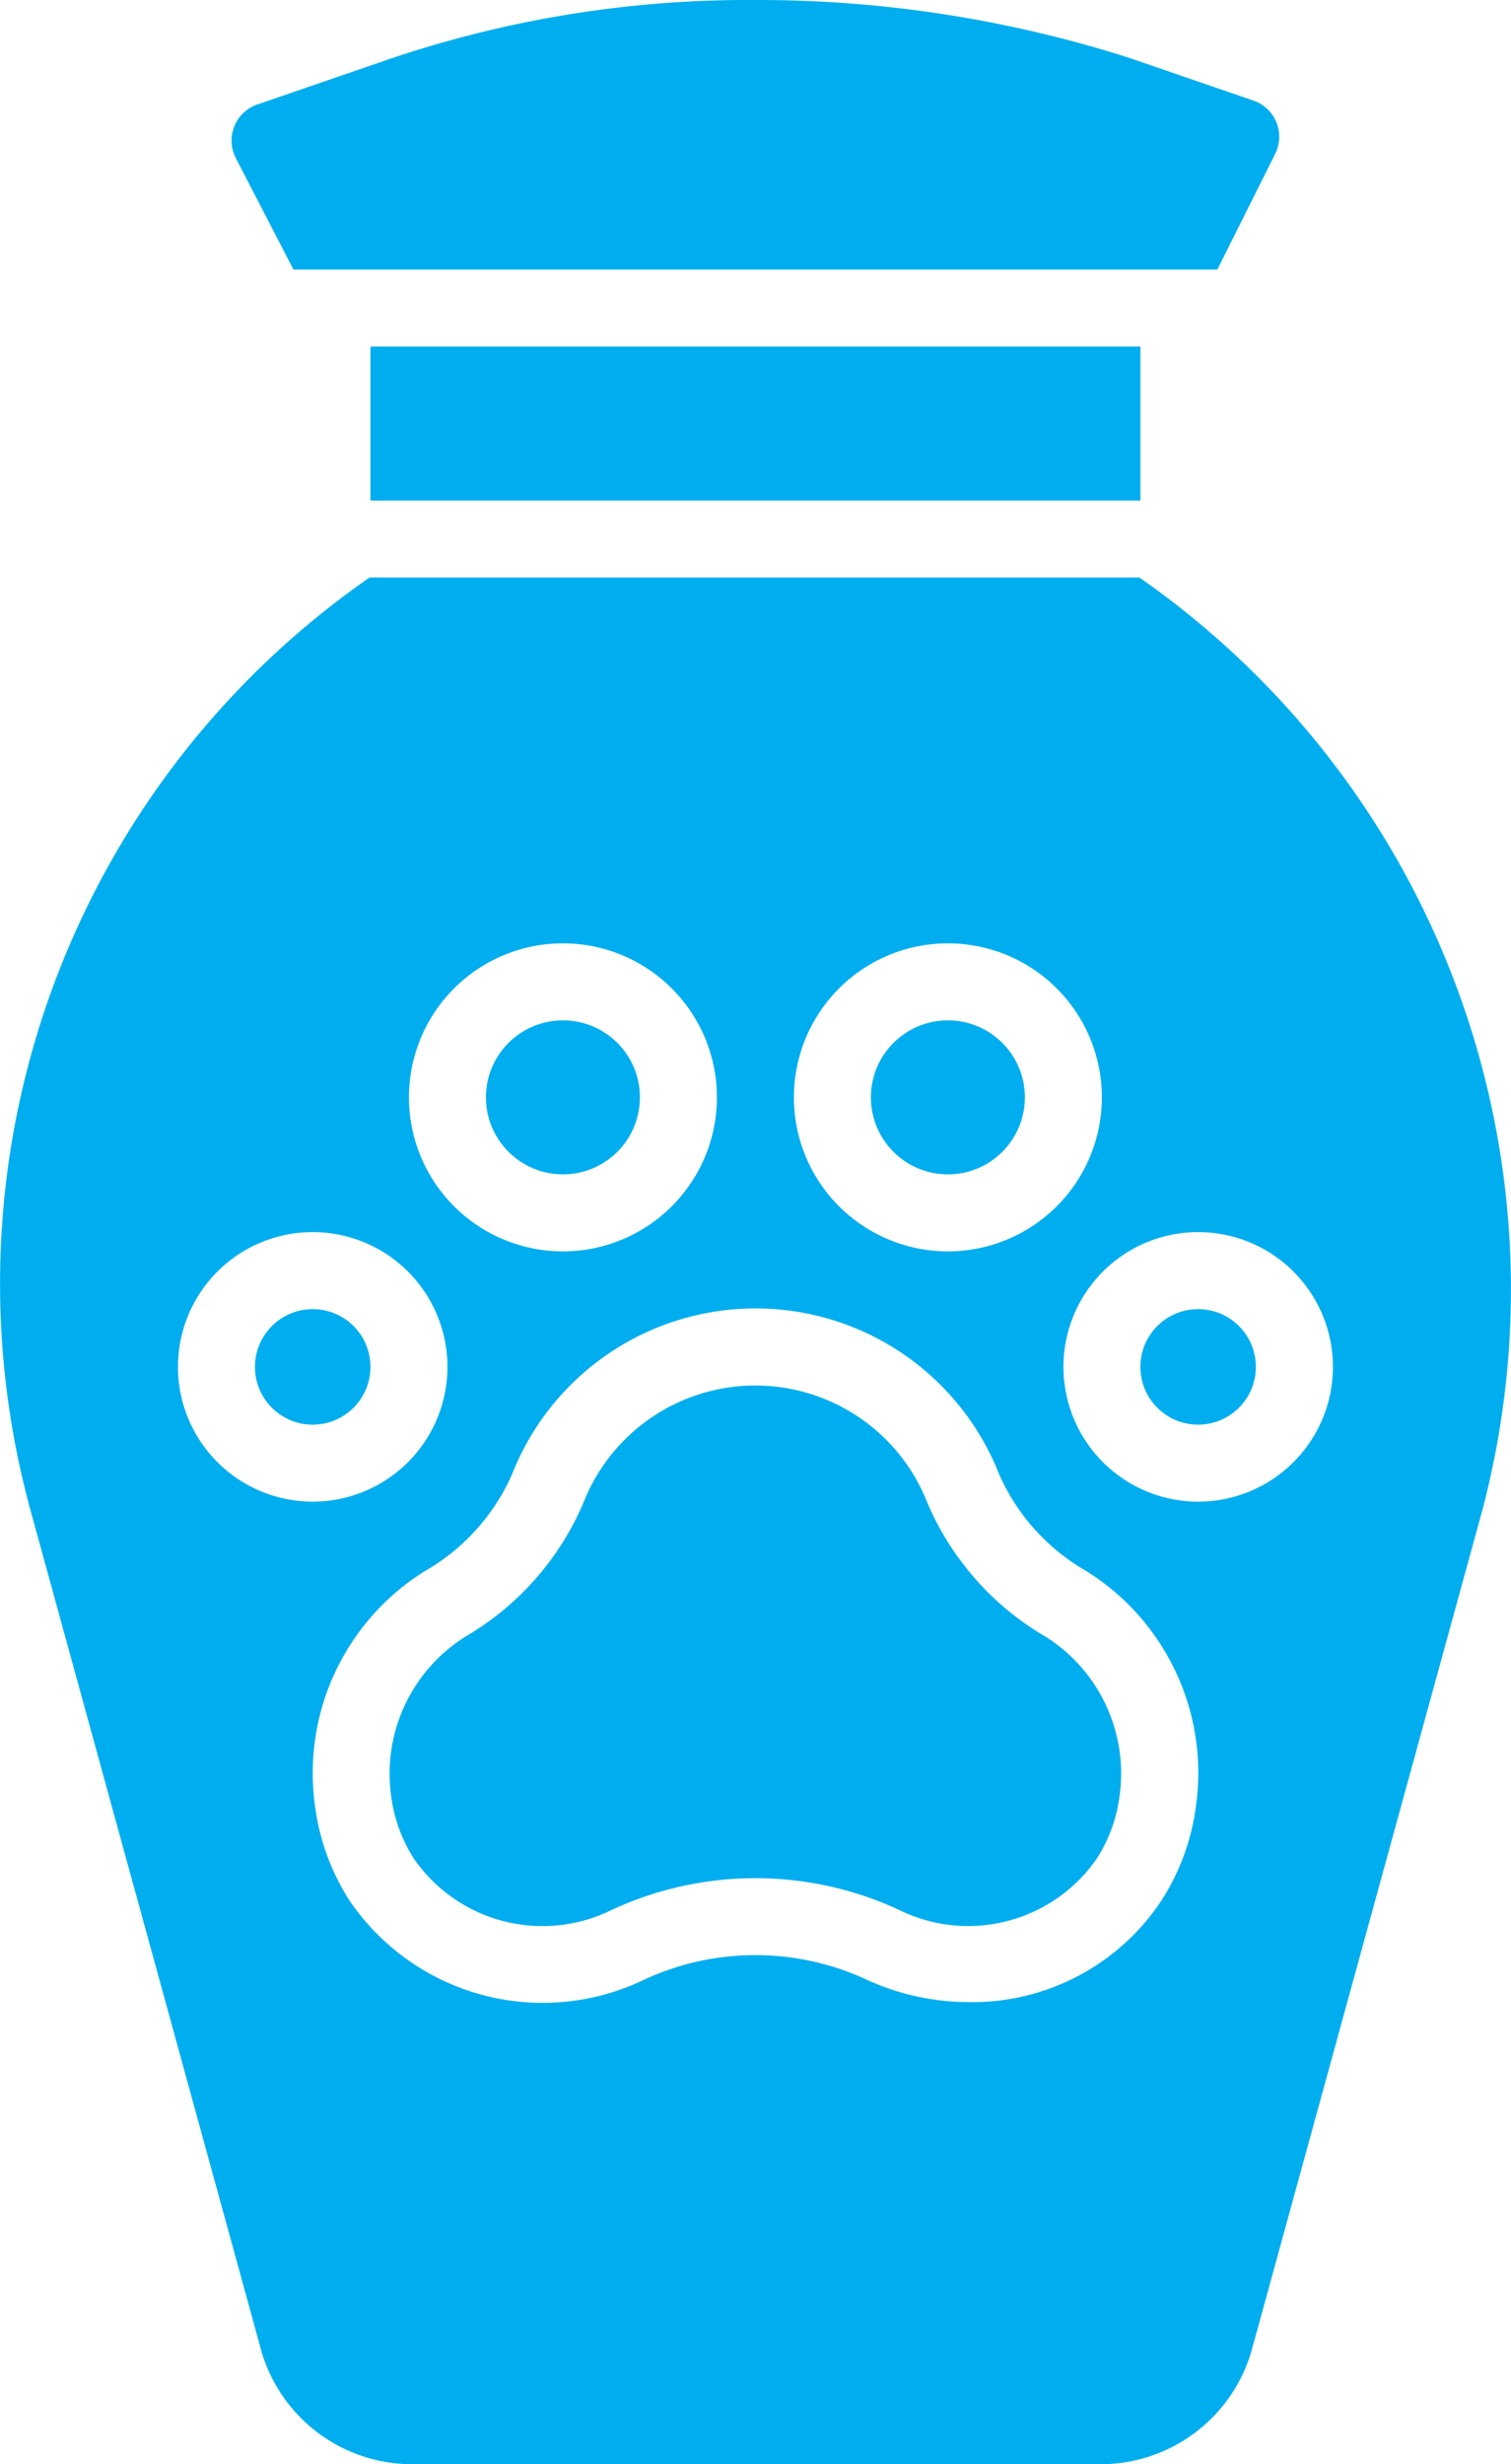
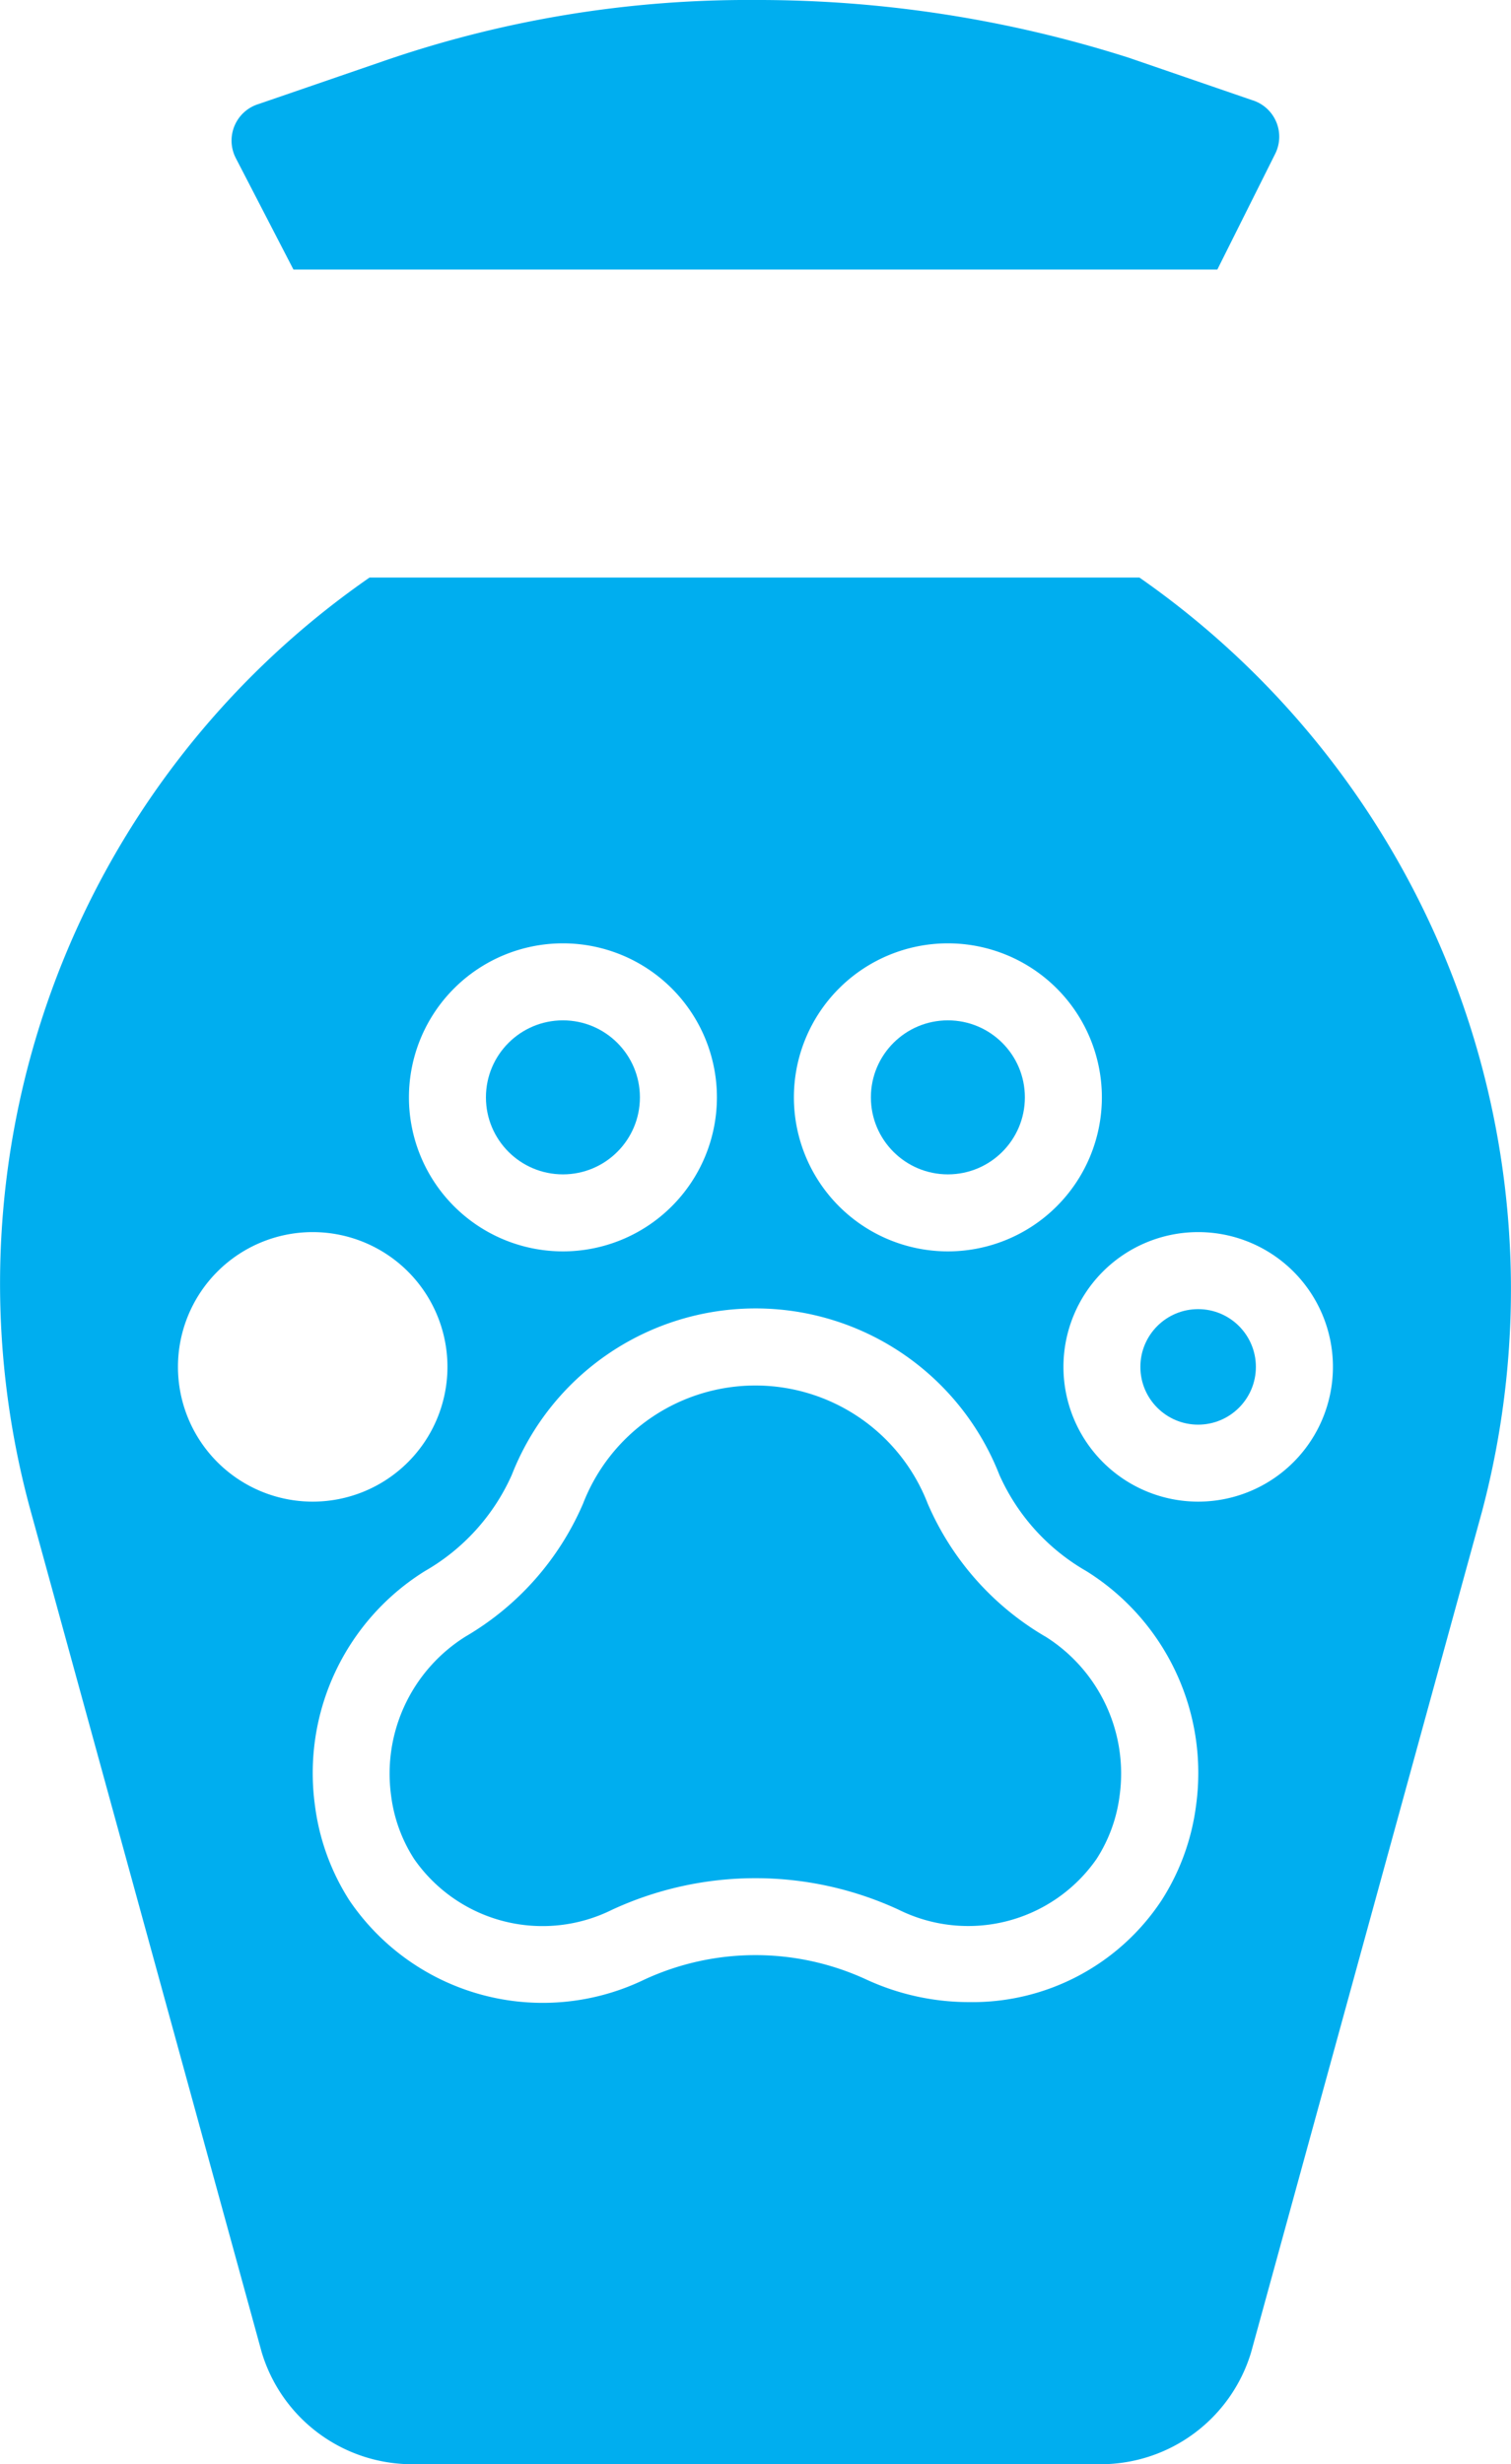
<svg xmlns="http://www.w3.org/2000/svg" width="71.142" height="116.001" viewBox="0 0 71.142 116.001">
  <g id="urn" transform="translate(-12.377 0)">
    <path id="Caminho_17" data-name="Caminho 17" d="M53.358,47.795a13.371,13.371,0,0,1-5.525-6.251,8.7,8.7,0,0,0-16.227,0,13.356,13.356,0,0,1-5.523,6.251,7.613,7.613,0,0,0-3.514,7.5,7.145,7.145,0,0,0,1.088,2.985,7.362,7.362,0,0,0,9.314,2.383,16.07,16.07,0,0,1,13.5,0,7.364,7.364,0,0,0,9.309-2.387,7.15,7.15,0,0,0,1.088-2.983,7.613,7.613,0,0,0-3.509-7.5Z" transform="translate(8.223 29.237)" fill="#00aeef" />
-     <circle id="Elipse_18" data-name="Elipse 18" cx="2.719" cy="2.719" r="2.719" transform="translate(24.381 61.626)" fill="#00aeef" />
    <circle id="Elipse_19" data-name="Elipse 19" cx="3.625" cy="3.625" r="3.625" transform="translate(53.381 48.032)" fill="#00aeef" />
    <circle id="Elipse_20" data-name="Elipse 20" cx="3.625" cy="3.625" r="3.625" transform="translate(35.256 48.032)" fill="#00aeef" />
    <circle id="Elipse_21" data-name="Elipse 21" cx="2.719" cy="2.719" r="2.719" transform="translate(66.069 61.626)" fill="#00aeef" />
    <path id="Caminho_18" data-name="Caminho 18" d="M66.025,15H29.775a40.45,40.45,0,0,0-15.95,43.953L24.7,98.546a7.4,7.4,0,0,0,7.069,5.267H64.213a7.4,7.4,0,0,0,7.069-5.267L82.157,58.953A40.834,40.834,0,0,0,66.025,15ZM57.006,32.219a7.25,7.25,0,1,1-7.25,7.25A7.25,7.25,0,0,1,57.006,32.219Zm-18.125,0a7.25,7.25,0,1,1-7.25,7.25A7.25,7.25,0,0,1,38.881,32.219ZM20.756,52.156A6.344,6.344,0,1,1,27.1,58.5,6.344,6.344,0,0,1,20.756,52.156ZM68.691,72.8a10.812,10.812,0,0,1-1.631,4.479,10.67,10.67,0,0,1-9.048,4.78A11.549,11.549,0,0,1,53.175,81a12.445,12.445,0,0,0-10.462,0,11,11,0,0,1-13.877-3.717A10.806,10.806,0,0,1,27.205,72.8a11.2,11.2,0,0,1,5.177-11.031,9.824,9.824,0,0,0,4.093-4.531,12.325,12.325,0,0,1,22.955,0,9.838,9.838,0,0,0,4.094,4.531A11.2,11.2,0,0,1,68.691,72.8Zm.1-14.3a6.344,6.344,0,1,1,6.344-6.344A6.344,6.344,0,0,1,68.788,58.5Z" transform="translate(0 12.188)" fill="#00aeef" />
    <path id="Caminho_19" data-name="Caminho 19" d="M43.056,0A52.615,52.615,0,0,0,25.474,2.9l-5.8,1.994a1.8,1.8,0,0,0-1.088,2.538l2.719,5.256h43.5l2.719-5.438a1.8,1.8,0,0,0-1.088-2.538l-5.8-1.994A57.476,57.476,0,0,0,43.056,0Z" transform="translate(4.888 0)" fill="#00aeef" />
-     <path id="Caminho_20" data-name="Caminho 20" d="M22,9H58.25v7.25H22Z" transform="translate(7.819 7.313)" fill="#00aeef" />
+     <path id="Caminho_20" data-name="Caminho 20" d="M22,9H58.25H22Z" transform="translate(7.819 7.313)" fill="#00aeef" />
  </g>
</svg>